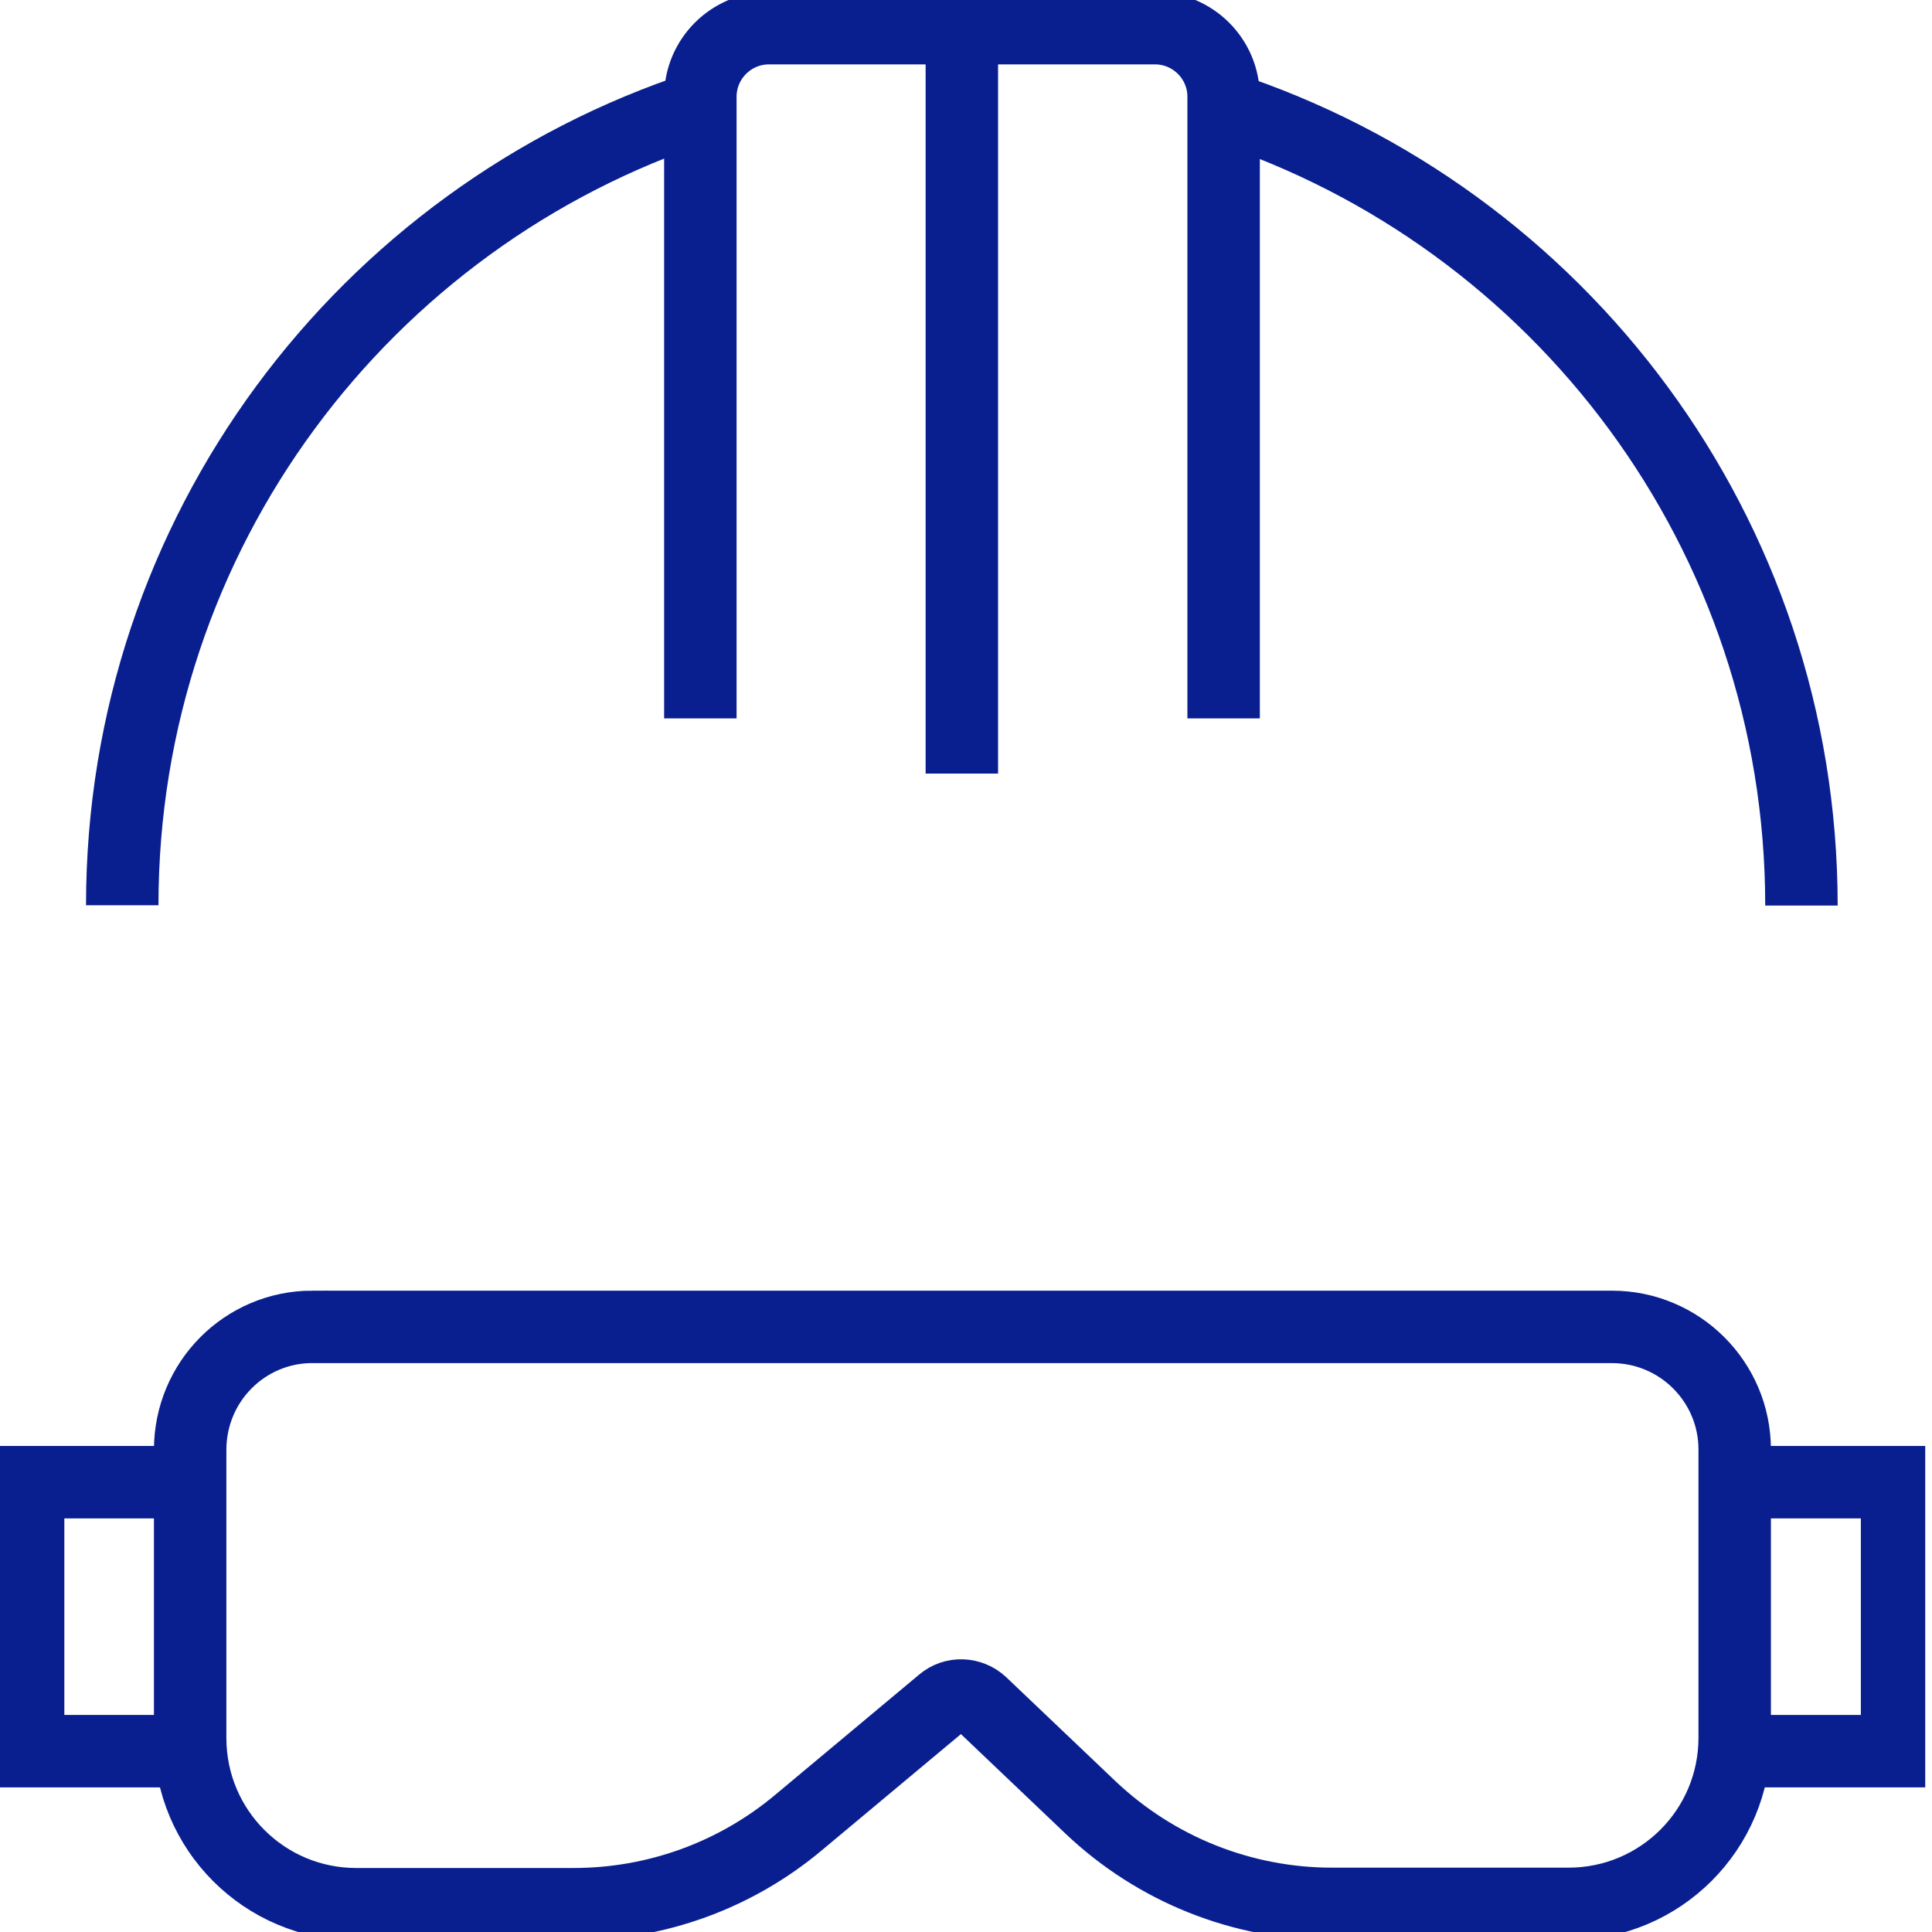
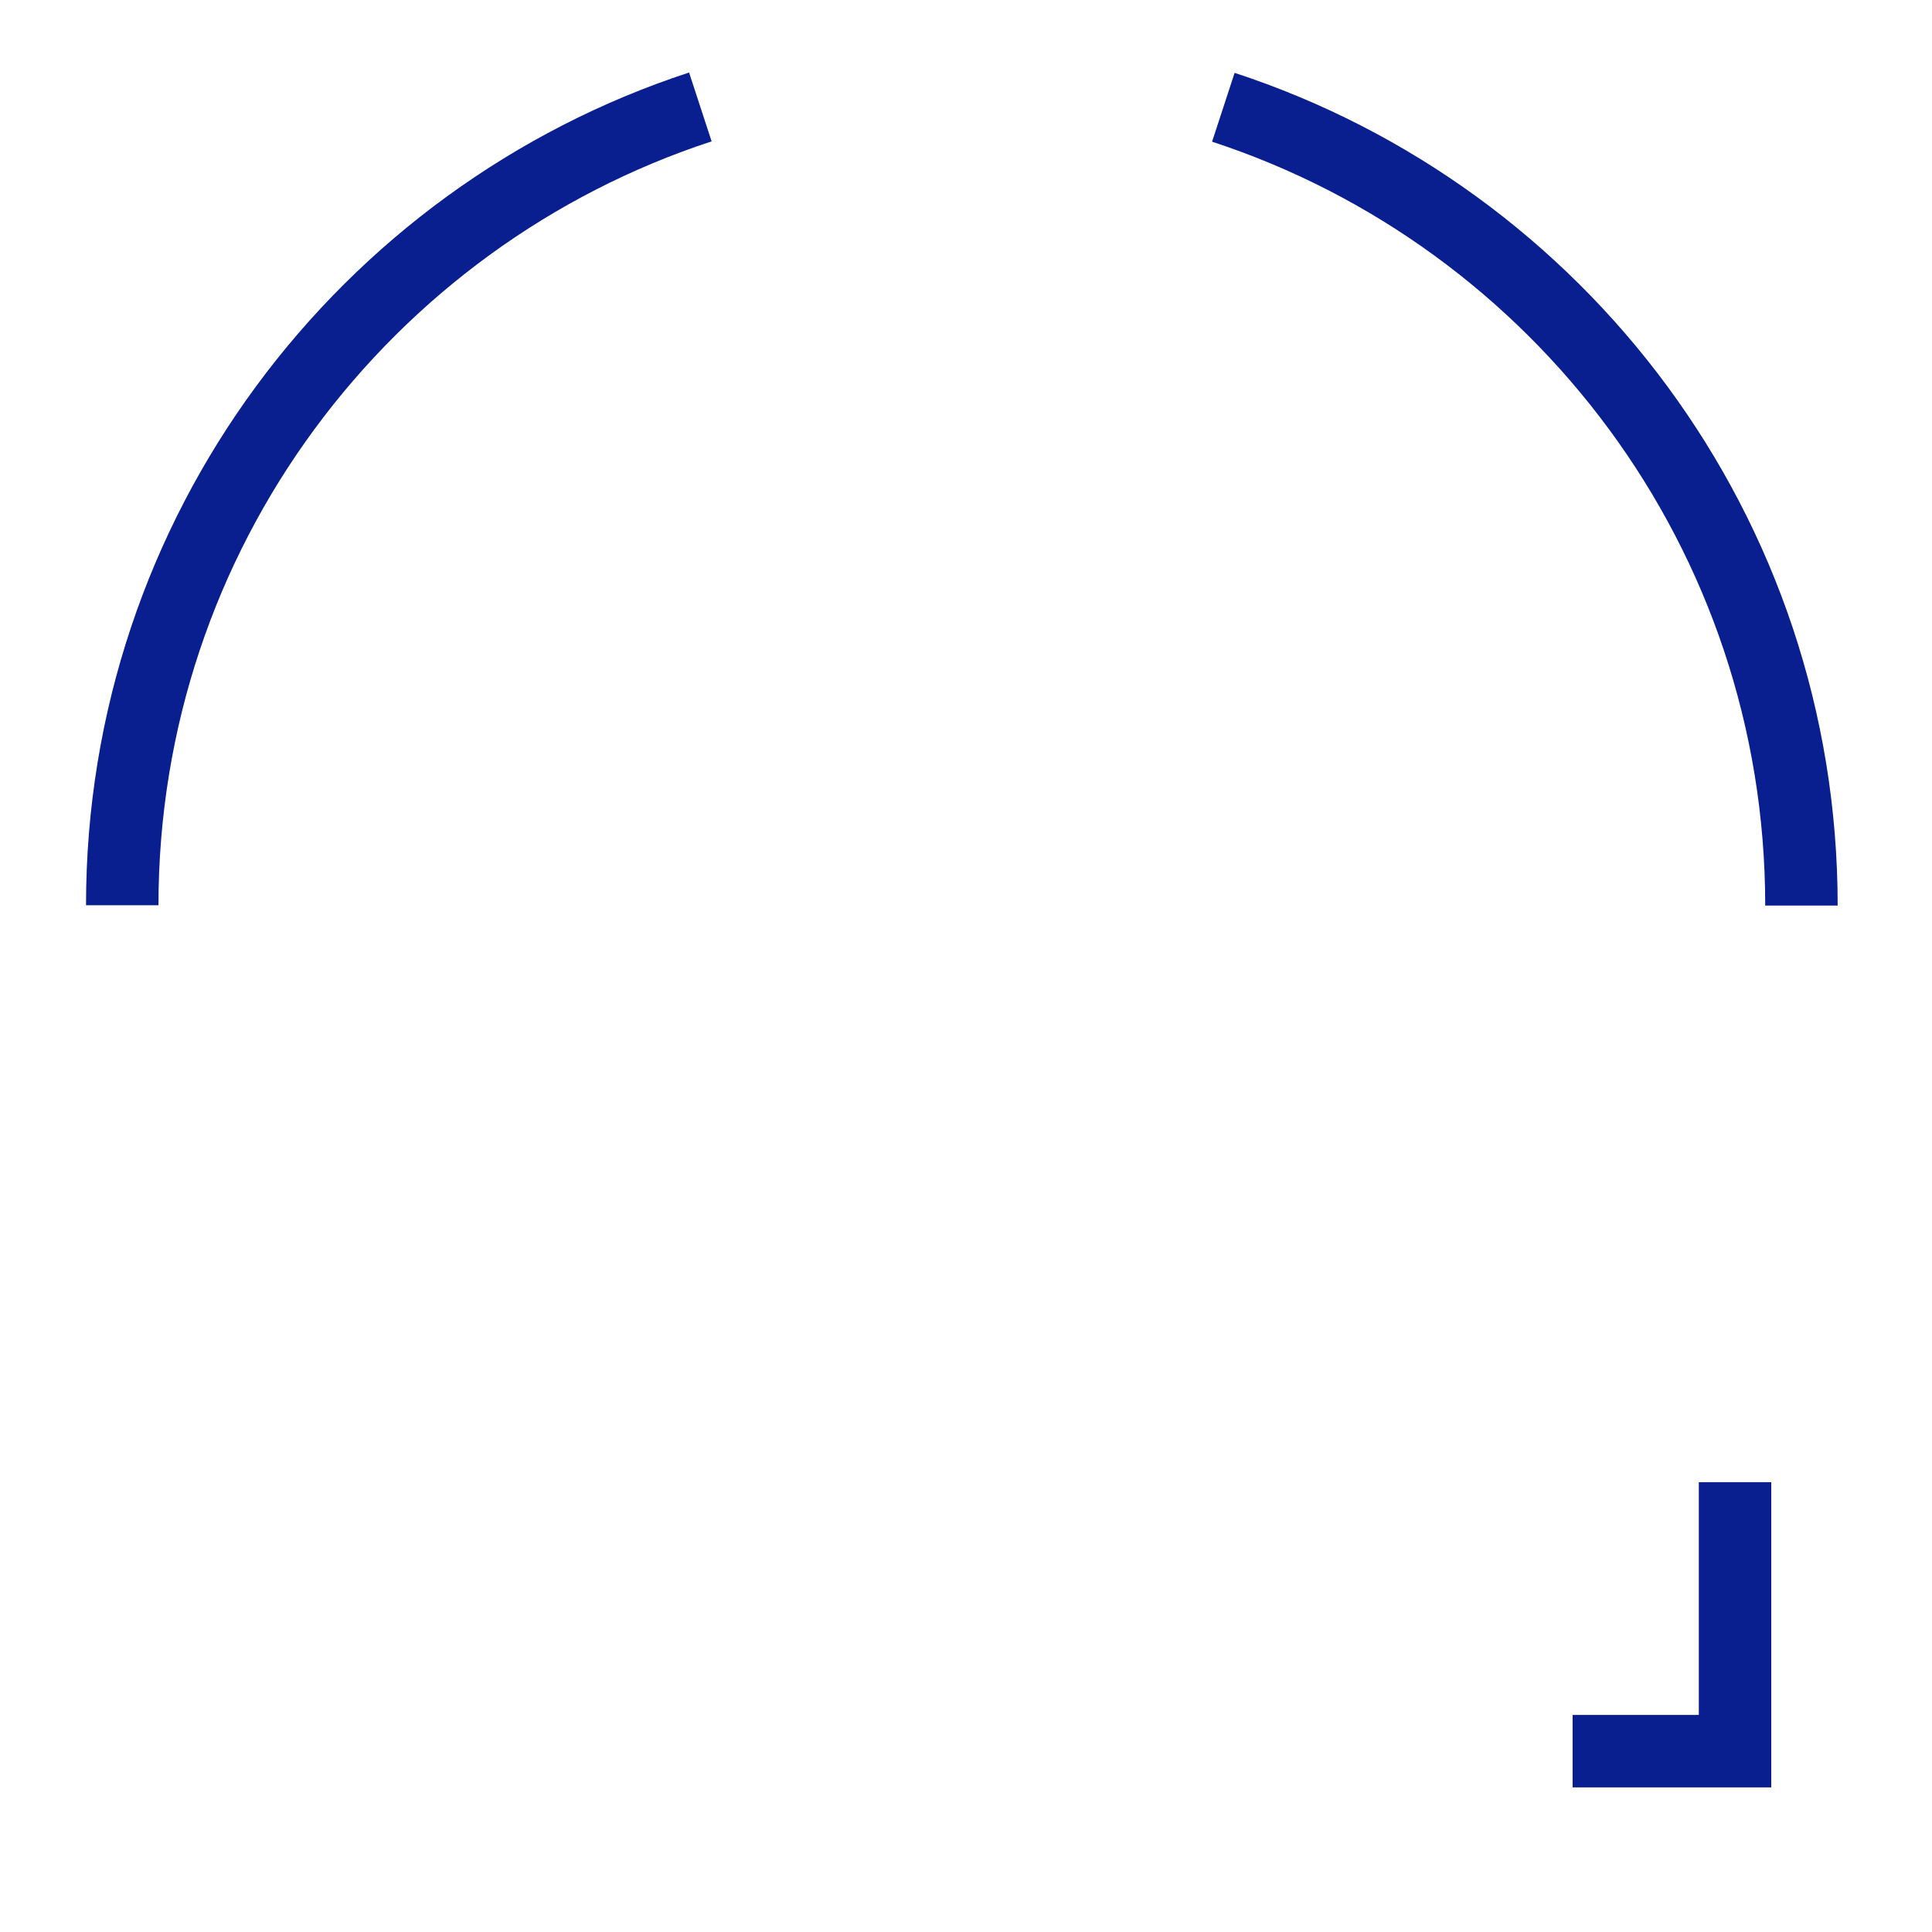
<svg xmlns="http://www.w3.org/2000/svg" cache-id="8109bbf878f54129b3ec8b7198e90d7e" id="eUFkdOj2BIu1" viewBox="0 0 40 40" shape-rendering="geometricPrecision" text-rendering="geometricPrecision">
  <style>
#eUFkdOj2BIu6 {animation: eUFkdOj2BIu6_s_do 5000ms linear infinite normal forwards}@keyframes eUFkdOj2BIu6_s_do { 0% {stroke-dashoffset: 81.983} 50% {stroke-dashoffset: 0} 100% {stroke-dashoffset: 0}}
</style>
  <g clip-path="url(#eUFkdOj2BIu12)">
    <g>
      <path d="M25.328,2.221c6.952,2.276,11.969,8.816,11.969,16.528" fill="none" stroke="#0a1f8f" stroke-width="1.5" stroke-miterlimit="10" />
      <path d="M2.531,18.742c0-7.713,5.017-14.252,11.969-16.528" fill="none" stroke="#0a1f8f" stroke-width="1.5" stroke-miterlimit="10" />
-       <path id="eUFkdOj2BIu6" d="M37.227,22.796h-34.617c-1.118,0-2.027-.909-2.027-2.027s.909-2.027,2.027-2.027h34.625c1.118,0,2.027.909,2.027,2.027-.008,1.118-.916,2.027-2.035,2.027Z" fill="none" stroke="#0a1f8f" stroke-width="1.5" stroke-miterlimit="10" stroke-dashoffset="81.983" stroke-dasharray="81.983" />
-       <path d="M14.5,14.874v-12.87c0-.784.637-1.421,1.421-1.421h7.992c.784,0,1.421.637,1.421,1.421v12.87" fill="none" stroke="#0a1f8f" stroke-width="1.5" stroke-miterlimit="10" />
-       <path d="M19.914,0.583v15.433" fill="none" stroke="#0a1f8f" stroke-width="1.5" stroke-miterlimit="10" />
-       <path d="M6.47,27.472h26.905c1.398,0,2.54,1.134,2.54,2.54v5.965c0,1.903-1.538,3.441-3.441,3.441h-4.893c-1.864,0-3.651-.715-5.002-1.996L20.318,35.27c-.225-.21-.575-.225-.808-.023l-2.975,2.485c-1.305,1.095-2.951,1.693-4.66,1.693h-4.497c-1.903,0-3.441-1.538-3.441-3.441v-5.965c0-1.414,1.134-2.548,2.532-2.548Z" fill="none" stroke="#0a1f8f" stroke-width="1.5" stroke-miterlimit="10" />
-       <path d="M3.937,30.687h-3.355v5.569h3.363" fill="none" stroke="#0a1f8f" stroke-width="1.5" stroke-miterlimit="10" />
-       <path d="M35.922,30.687h3.355v5.569h-3.363" fill="none" stroke="#0a1f8f" stroke-width="1.5" stroke-miterlimit="10" />
+       <path d="M35.922,30.687v5.569h-3.363" fill="none" stroke="#0a1f8f" stroke-width="1.5" stroke-miterlimit="10" />
    </g>
    <clipPath id="eUFkdOj2BIu12">
      <rect width="39.86" height="40" rx="0" ry="0" fill="#fff" />
    </clipPath>
  </g>
</svg>